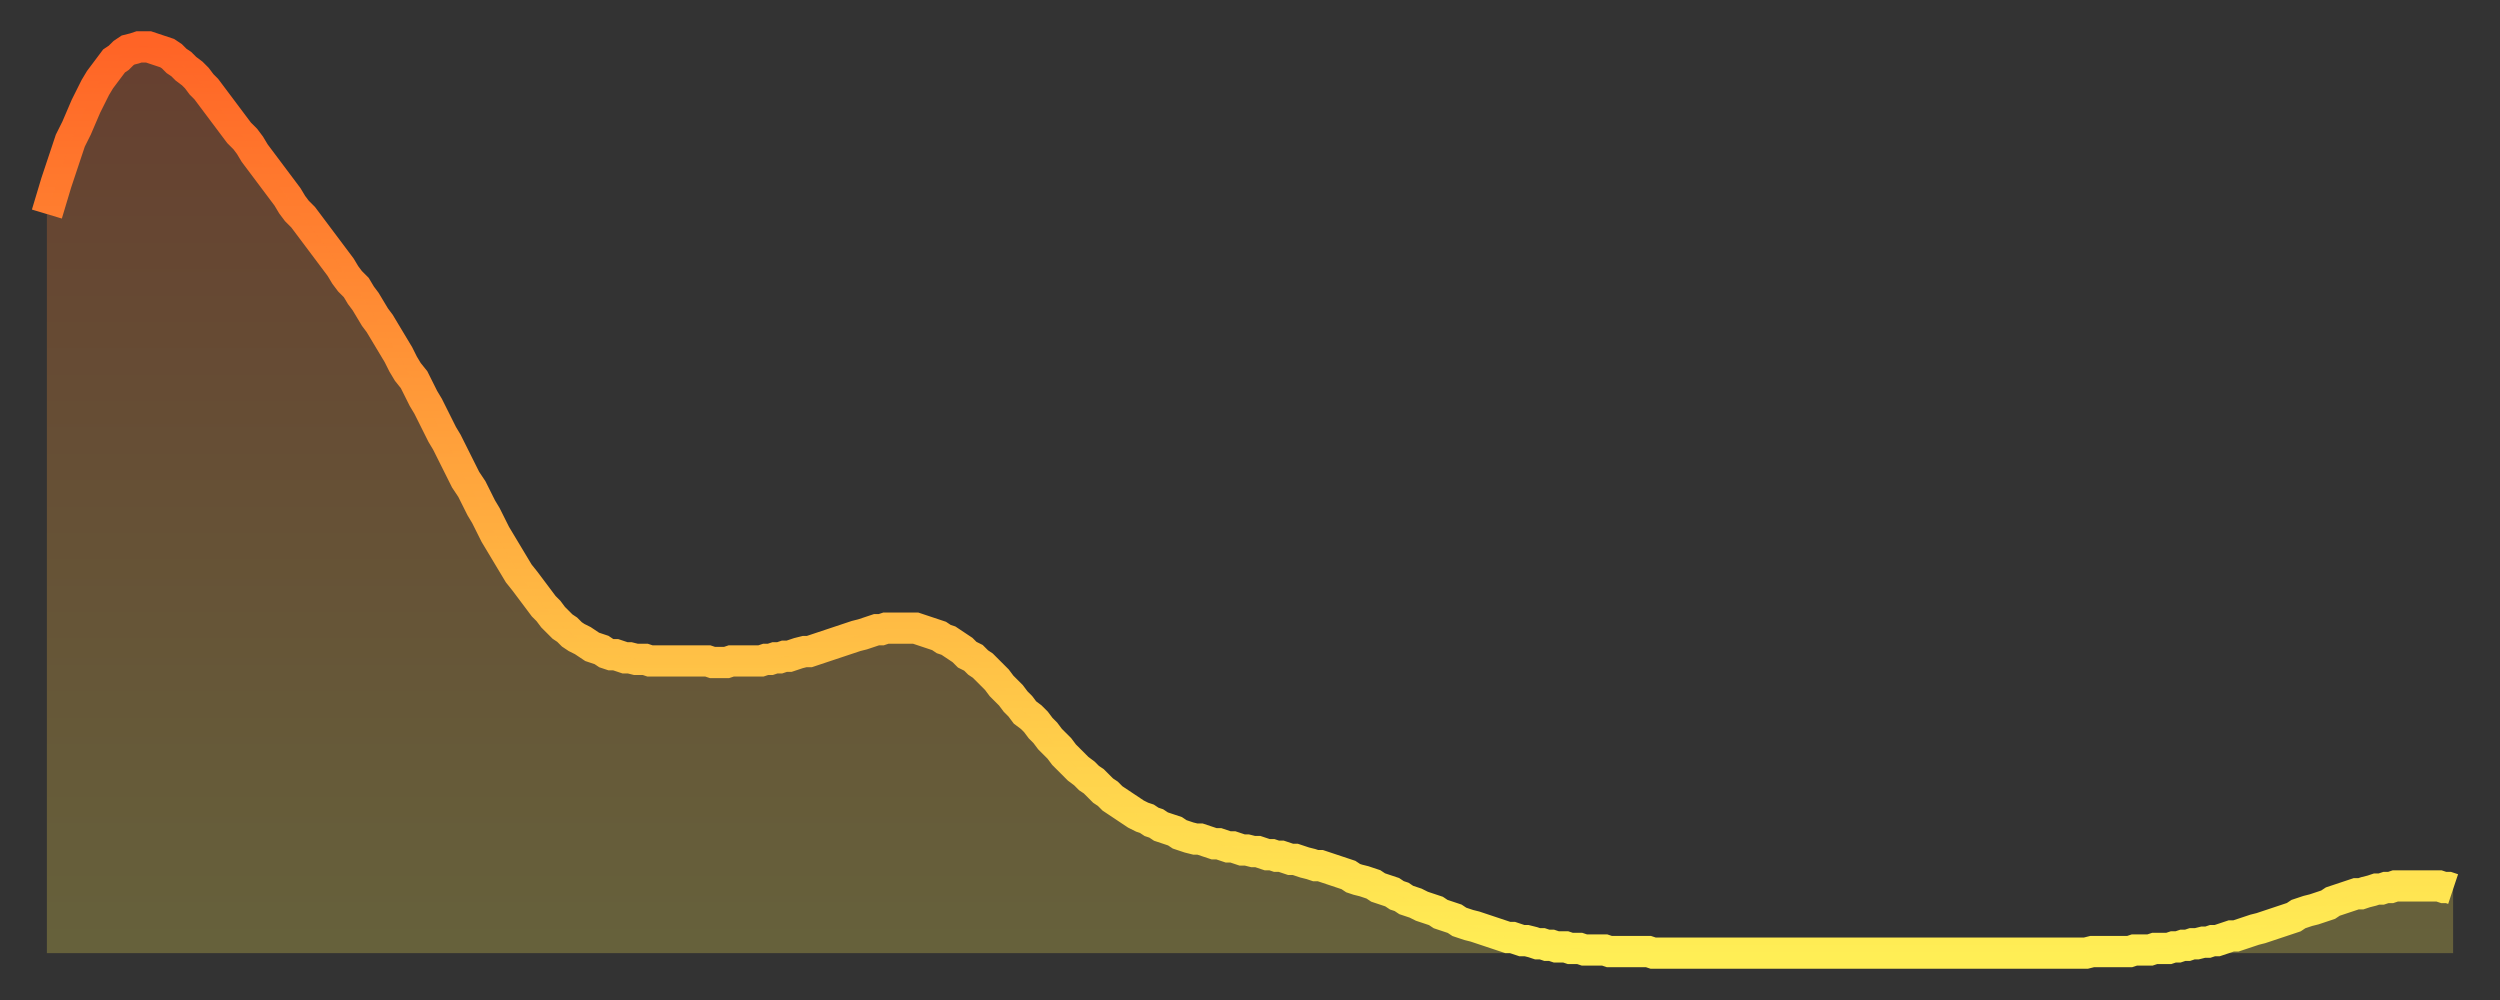
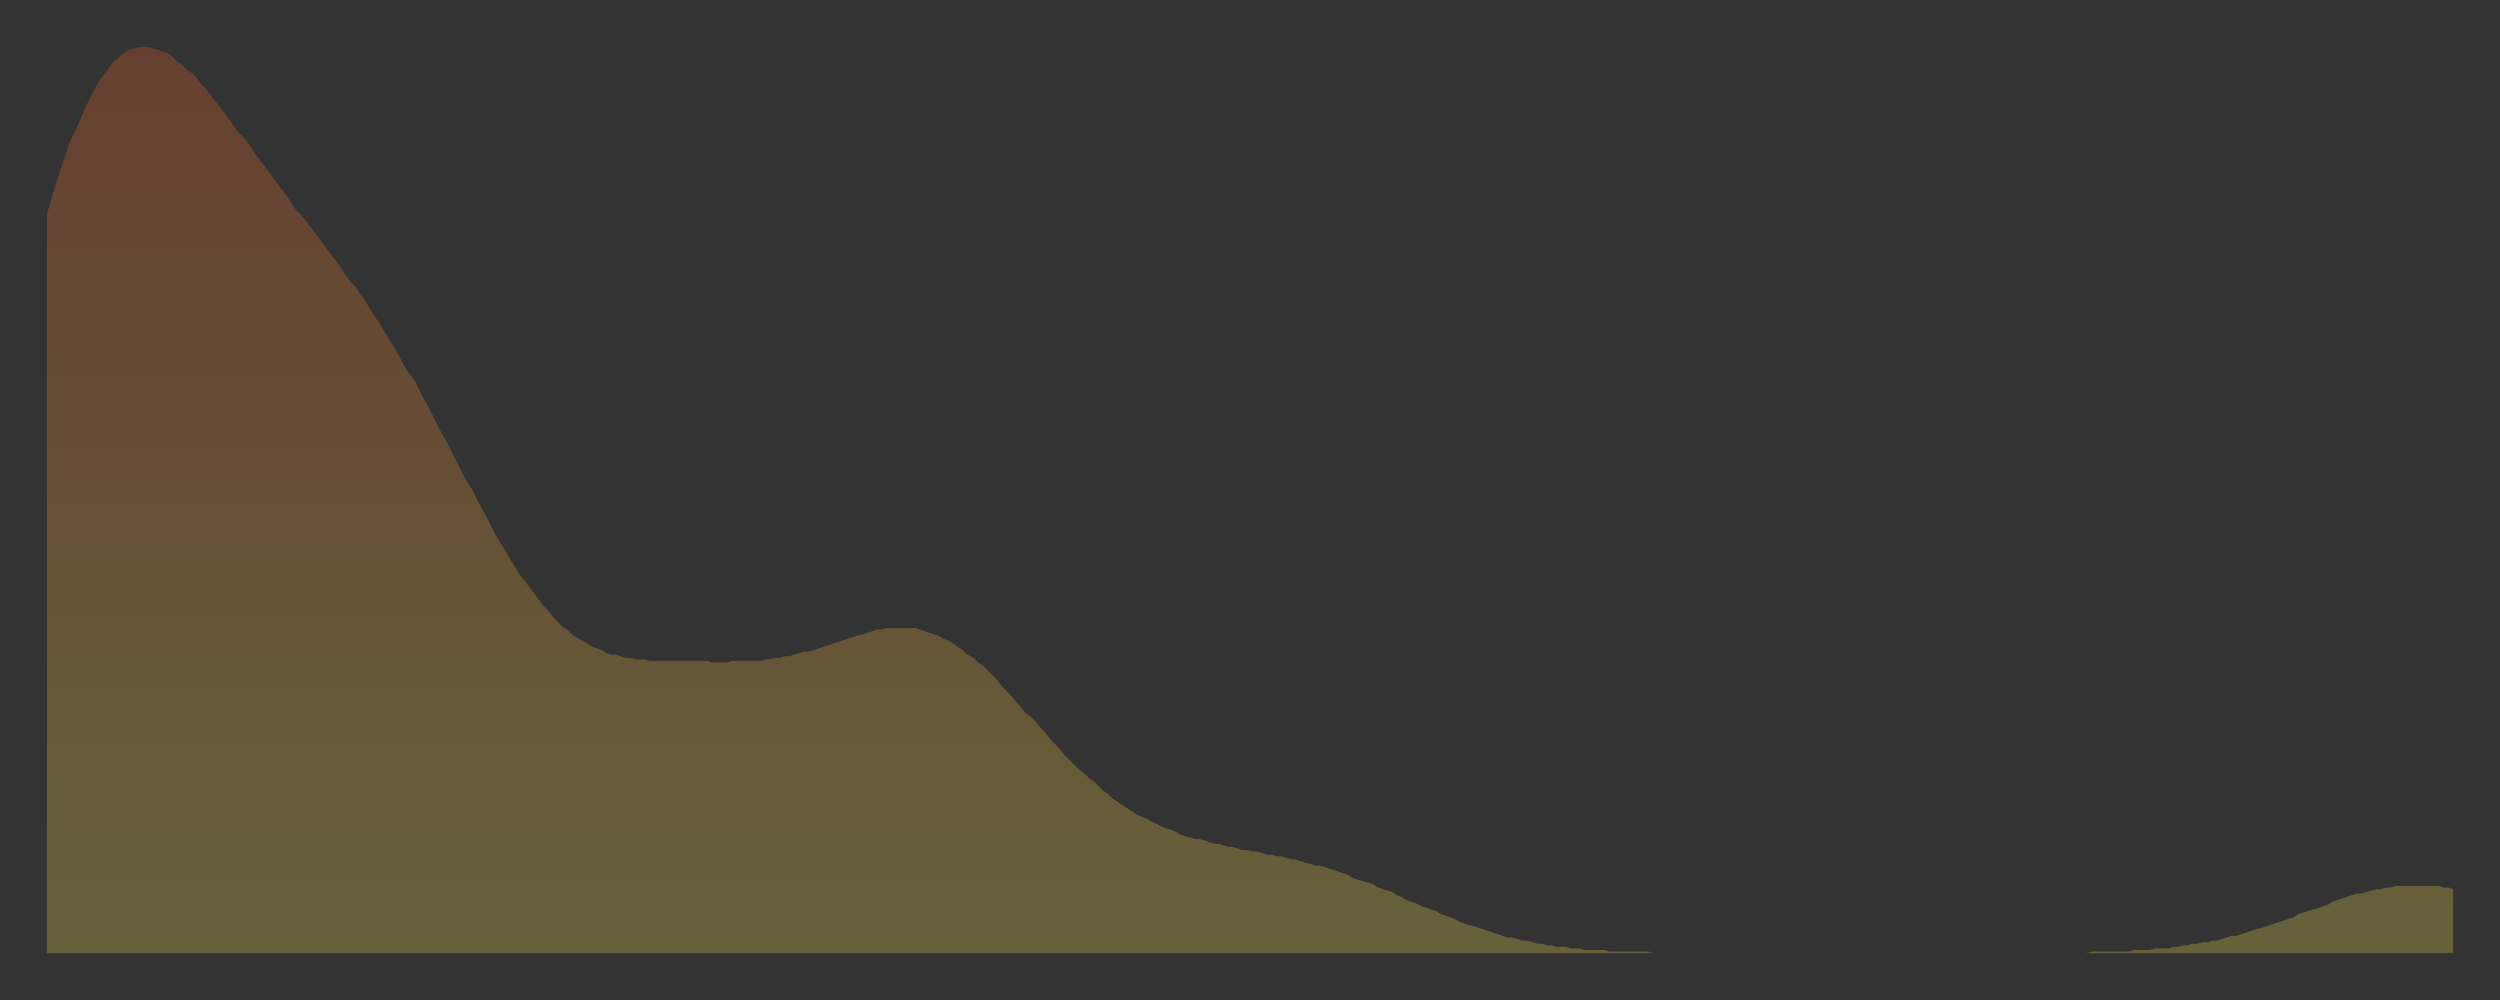
<svg xmlns="http://www.w3.org/2000/svg" baseProfile="full" height="64" version="1.1" width="160">
  <rect width="100%" height="100%" fill="#333333" stroke="none" />
  <defs>
    <linearGradient id="id2674266" x1="0" x2="0" y1="0" y2="1">
      <stop offset="0%" stop-color="#ff6426" />
      <stop offset="50%" stop-color="#ffa93e" />
      <stop offset="100%" stop-color="#ffee55" />
    </linearGradient>
  </defs>
  <g transform="translate(3,3)">
    <g>
-       <path d="M 0.0 10.7 0.3 9.7 0.6 8.7 0.9 7.8 1.2 6.9 1.5 6.0 1.9 5.2 2.2 4.5 2.5 3.8 2.8 3.2 3.1 2.6 3.4 2.1 3.7 1.7 4.0 1.3 4.3 0.9 4.6 0.7 4.9 0.4 5.2 0.2 5.6 0.1 5.9 0.0 6.2 0.0 6.5 0.0 6.8 0.1 7.1 0.2 7.4 0.3 7.7 0.4 8.0 0.6 8.3 0.9 8.6 1.1 8.9 1.4 9.3 1.7 9.6 2.0 9.9 2.4 10.2 2.7 10.5 3.1 10.8 3.5 11.1 3.9 11.4 4.3 11.7 4.7 12.0 5.1 12.3 5.5 12.7 5.9 13.0 6.3 13.3 6.8 13.6 7.2 13.9 7.6 14.2 8.0 14.5 8.4 14.8 8.8 15.1 9.2 15.4 9.6 15.7 10.1 16.0 10.5 16.4 10.9 16.7 11.3 17.0 11.7 17.3 12.1 17.6 12.5 17.9 12.9 18.2 13.3 18.5 13.7 18.8 14.1 19.1 14.6 19.4 15.0 19.8 15.4 20.1 15.9 20.4 16.3 20.7 16.8 21.0 17.3 21.3 17.7 21.6 18.2 21.9 18.7 22.2 19.2 22.5 19.7 22.8 20.3 23.1 20.8 23.5 21.3 23.8 21.9 24.1 22.5 24.4 23.0 24.7 23.6 25.0 24.2 25.3 24.8 25.6 25.3 25.9 25.9 26.2 26.5 26.5 27.1 26.8 27.7 27.2 28.3 27.5 28.9 27.8 29.5 28.1 30.0 28.4 30.6 28.7 31.2 29.0 31.7 29.3 32.2 29.6 32.7 29.9 33.2 30.2 33.7 30.6 34.2 30.9 34.6 31.2 35.0 31.5 35.4 31.8 35.8 32.1 36.1 32.4 36.5 32.7 36.8 33.0 37.1 33.3 37.3 33.6 37.6 33.9 37.8 34.3 38.0 34.6 38.2 34.9 38.4 35.2 38.5 35.5 38.6 35.8 38.8 36.1 38.9 36.4 38.9 36.7 39.0 37.0 39.1 37.3 39.1 37.7 39.2 38.0 39.2 38.3 39.2 38.6 39.3 38.9 39.3 39.2 39.3 39.5 39.3 39.8 39.3 40.1 39.3 40.4 39.3 40.7 39.3 41.0 39.3 41.4 39.3 41.7 39.3 42.0 39.3 42.3 39.3 42.6 39.4 42.9 39.4 43.2 39.4 43.5 39.4 43.8 39.3 44.1 39.3 44.4 39.3 44.7 39.3 45.1 39.3 45.4 39.3 45.7 39.3 46.0 39.2 46.3 39.2 46.6 39.1 46.9 39.1 47.2 39.0 47.5 39.0 47.8 38.9 48.1 38.8 48.5 38.7 48.8 38.7 49.1 38.6 49.4 38.5 49.7 38.4 50.0 38.3 50.3 38.2 50.6 38.1 50.9 38.0 51.2 37.9 51.5 37.8 51.8 37.7 52.2 37.6 52.5 37.5 52.8 37.4 53.1 37.3 53.4 37.3 53.7 37.2 54.0 37.2 54.3 37.2 54.6 37.2 54.9 37.2 55.2 37.2 55.6 37.2 55.9 37.3 56.2 37.4 56.5 37.5 56.8 37.6 57.1 37.7 57.4 37.9 57.7 38.0 58.0 38.2 58.3 38.4 58.6 38.6 58.9 38.9 59.3 39.1 59.6 39.4 59.9 39.6 60.2 39.9 60.5 40.2 60.8 40.5 61.1 40.9 61.4 41.2 61.7 41.5 62.0 41.9 62.3 42.2 62.6 42.6 63.0 42.9 63.3 43.2 63.6 43.6 63.9 43.9 64.2 44.3 64.5 44.6 64.8 44.9 65.1 45.3 65.4 45.6 65.7 45.9 66.0 46.2 66.4 46.5 66.7 46.8 67.0 47.0 67.3 47.3 67.6 47.6 67.9 47.8 68.2 48.1 68.5 48.3 68.8 48.5 69.1 48.7 69.4 48.9 69.7 49.1 70.1 49.3 70.4 49.4 70.7 49.6 71.0 49.7 71.3 49.9 71.6 50.0 71.9 50.1 72.2 50.2 72.5 50.4 72.8 50.5 73.1 50.6 73.5 50.7 73.8 50.7 74.1 50.8 74.4 50.9 74.7 51.0 75.0 51.0 75.3 51.1 75.6 51.2 75.9 51.2 76.2 51.3 76.5 51.4 76.8 51.4 77.2 51.5 77.5 51.5 77.8 51.6 78.1 51.7 78.4 51.7 78.7 51.8 79.0 51.8 79.3 51.9 79.6 52.0 79.9 52.0 80.2 52.1 80.5 52.2 80.9 52.3 81.2 52.4 81.5 52.4 81.8 52.5 82.1 52.6 82.4 52.7 82.7 52.8 83.0 52.9 83.3 53.0 83.6 53.2 83.9 53.3 84.3 53.4 84.6 53.5 84.9 53.6 85.2 53.8 85.5 53.9 85.8 54.0 86.1 54.1 86.4 54.3 86.7 54.4 87.0 54.6 87.3 54.7 87.6 54.8 88.0 55.0 88.3 55.1 88.6 55.2 88.9 55.3 89.2 55.5 89.5 55.6 89.8 55.7 90.1 55.8 90.4 56.0 90.7 56.1 91.0 56.2 91.4 56.3 91.7 56.4 92.0 56.5 92.3 56.6 92.6 56.7 92.9 56.8 93.2 56.9 93.5 57.0 93.8 57.0 94.1 57.1 94.4 57.2 94.7 57.2 95.1 57.3 95.4 57.4 95.7 57.4 96.0 57.5 96.3 57.5 96.6 57.6 96.9 57.6 97.2 57.6 97.5 57.7 97.8 57.7 98.1 57.7 98.4 57.8 98.8 57.8 99.1 57.8 99.4 57.8 99.7 57.8 100.0 57.9 100.3 57.9 100.6 57.9 100.9 57.9 101.2 57.9 101.5 57.9 101.8 57.9 102.2 57.9 102.5 57.9 102.8 58.0 103.1 58.0 103.4 58.0 103.7 58.0 104.0 58.0 104.3 58.0 104.6 58.0 104.9 58.0 105.2 58.0 105.5 58.0 105.9 58.0 106.2 58.0 106.5 58.0 106.8 58.0 107.1 58.0 107.4 58.0 107.7 58.0 108.0 58.0 108.3 58.0 108.6 58.0 108.9 58.0 109.3 58.0 109.6 58.0 109.9 58.0 110.2 58.0 110.5 58.0 110.8 58.0 111.1 58.0 111.4 58.0 111.7 58.0 112.0 58.0 112.3 58.0 112.6 58.0 113.0 58.0 113.3 58.0 113.6 58.0 113.9 58.0 114.2 58.0 114.5 58.0 114.8 58.0 115.1 58.0 115.4 58.0 115.7 58.0 116.0 58.0 116.3 58.0 116.7 58.0 117.0 58.0 117.3 58.0 117.6 58.0 117.9 58.0 118.2 58.0 118.5 58.0 118.8 58.0 119.1 58.0 119.4 58.0 119.7 58.0 120.1 58.0 120.4 58.0 120.7 58.0 121.0 58.0 121.3 58.0 121.6 58.0 121.9 58.0 122.2 58.0 122.5 58.0 122.8 58.0 123.1 58.0 123.4 58.0 123.8 58.0 124.1 58.0 124.4 58.0 124.7 58.0 125.0 58.0 125.3 58.0 125.6 58.0 125.9 58.0 126.2 58.0 126.5 58.0 126.8 58.0 127.2 58.0 127.5 58.0 127.8 58.0 128.1 58.0 128.4 58.0 128.7 58.0 129.0 58.0 129.3 58.0 129.6 58.0 129.9 58.0 130.2 58.0 130.5 58.0 130.9 57.9 131.2 57.9 131.5 57.9 131.8 57.9 132.1 57.9 132.4 57.9 132.7 57.9 133.0 57.9 133.3 57.9 133.6 57.8 133.9 57.8 134.2 57.8 134.6 57.8 134.9 57.7 135.2 57.7 135.5 57.7 135.8 57.7 136.1 57.6 136.4 57.6 136.7 57.5 137.0 57.5 137.3 57.4 137.6 57.4 138.0 57.3 138.3 57.3 138.6 57.2 138.9 57.2 139.2 57.1 139.5 57.0 139.8 56.9 140.1 56.9 140.4 56.8 140.7 56.7 141.0 56.6 141.3 56.5 141.7 56.4 142.0 56.3 142.3 56.2 142.6 56.1 142.9 56.0 143.2 55.9 143.5 55.8 143.8 55.7 144.1 55.5 144.4 55.4 144.7 55.3 145.1 55.2 145.4 55.1 145.7 55.0 146.0 54.9 146.3 54.7 146.6 54.6 146.9 54.5 147.2 54.4 147.5 54.3 147.8 54.2 148.1 54.2 148.4 54.1 148.8 54.0 149.1 53.9 149.4 53.9 149.7 53.8 150.0 53.8 150.3 53.7 150.6 53.7 150.9 53.7 151.2 53.7 151.5 53.7 151.8 53.7 152.1 53.7 152.5 53.7 152.8 53.7 153.1 53.7 153.4 53.8 153.7 53.8 154.0 53.9" fill="none" id="graph-curve" opacity="1" stroke="url(#id2674266)" stroke-width="2" />
      <path d="M 0 58 L 0.0 10.7 0.3 9.7 0.6 8.7 0.9 7.8 1.2 6.9 1.5 6.0 1.9 5.2 2.2 4.5 2.5 3.8 2.8 3.2 3.1 2.6 3.4 2.1 3.7 1.7 4.0 1.3 4.3 0.9 4.6 0.7 4.9 0.4 5.2 0.2 5.6 0.1 5.9 0.0 6.2 0.0 6.5 0.0 6.8 0.1 7.1 0.2 7.4 0.3 7.7 0.4 8.0 0.6 8.3 0.9 8.6 1.1 8.9 1.4 9.3 1.7 9.6 2.0 9.9 2.4 10.2 2.7 10.5 3.1 10.8 3.5 11.1 3.9 11.4 4.3 11.7 4.7 12.0 5.1 12.3 5.5 12.7 5.9 13.0 6.3 13.3 6.8 13.6 7.2 13.9 7.6 14.2 8.0 14.5 8.4 14.8 8.8 15.1 9.2 15.4 9.6 15.7 10.1 16.0 10.5 16.4 10.9 16.7 11.3 17.0 11.7 17.3 12.1 17.6 12.5 17.9 12.9 18.2 13.3 18.5 13.7 18.8 14.1 19.1 14.6 19.4 15.0 19.8 15.4 20.1 15.9 20.4 16.3 20.7 16.8 21.0 17.3 21.3 17.7 21.6 18.2 21.9 18.7 22.2 19.2 22.5 19.7 22.8 20.3 23.1 20.8 23.5 21.3 23.8 21.9 24.1 22.5 24.4 23.0 24.7 23.6 25.0 24.2 25.3 24.8 25.6 25.3 25.9 25.9 26.2 26.5 26.5 27.1 26.8 27.7 27.2 28.3 27.5 28.9 27.8 29.5 28.1 30.0 28.4 30.6 28.7 31.2 29.0 31.7 29.3 32.2 29.6 32.7 29.9 33.2 30.2 33.7 30.6 34.2 30.9 34.6 31.2 35.0 31.5 35.4 31.8 35.8 32.1 36.1 32.4 36.5 32.7 36.8 33.0 37.1 33.3 37.3 33.6 37.6 33.9 37.8 34.3 38.0 34.6 38.2 34.9 38.4 35.2 38.5 35.5 38.6 35.8 38.8 36.1 38.9 36.4 38.9 36.7 39.0 37.0 39.1 37.3 39.1 37.7 39.2 38.0 39.2 38.3 39.2 38.6 39.3 38.9 39.3 39.2 39.3 39.5 39.3 39.8 39.3 40.1 39.3 40.4 39.3 40.7 39.3 41.0 39.3 41.4 39.3 41.7 39.3 42.0 39.3 42.3 39.3 42.6 39.4 42.9 39.4 43.2 39.4 43.5 39.4 43.8 39.3 44.1 39.3 44.4 39.3 44.7 39.3 45.1 39.3 45.4 39.3 45.7 39.3 46.0 39.2 46.3 39.2 46.6 39.1 46.9 39.1 47.2 39.0 47.5 39.0 47.8 38.9 48.1 38.8 48.5 38.7 48.8 38.7 49.1 38.6 49.4 38.5 49.7 38.4 50.0 38.3 50.3 38.2 50.6 38.1 50.9 38.0 51.2 37.9 51.5 37.8 51.8 37.7 52.2 37.6 52.5 37.5 52.8 37.4 53.1 37.3 53.4 37.3 53.7 37.2 54.0 37.2 54.3 37.2 54.6 37.2 54.9 37.2 55.2 37.2 55.6 37.2 55.9 37.3 56.2 37.4 56.5 37.5 56.8 37.6 57.1 37.7 57.4 37.9 57.7 38.0 58.0 38.2 58.3 38.4 58.6 38.6 58.9 38.9 59.3 39.1 59.6 39.4 59.9 39.6 60.2 39.9 60.5 40.2 60.8 40.5 61.1 40.9 61.4 41.2 61.7 41.5 62.0 41.9 62.3 42.2 62.6 42.6 63.0 42.9 63.3 43.2 63.6 43.6 63.9 43.9 64.2 44.3 64.5 44.6 64.8 44.9 65.1 45.3 65.4 45.6 65.7 45.9 66.0 46.2 66.4 46.5 66.7 46.8 67.0 47.0 67.3 47.3 67.6 47.6 67.9 47.8 68.2 48.1 68.5 48.3 68.8 48.5 69.1 48.7 69.4 48.9 69.7 49.1 70.1 49.3 70.4 49.4 70.7 49.6 71.0 49.7 71.3 49.9 71.6 50.0 71.9 50.1 72.2 50.2 72.5 50.4 72.8 50.5 73.1 50.6 73.5 50.7 73.8 50.7 74.1 50.8 74.4 50.9 74.7 51.0 75.0 51.0 75.3 51.1 75.6 51.2 75.9 51.2 76.2 51.3 76.5 51.4 76.8 51.4 77.2 51.5 77.5 51.5 77.8 51.6 78.1 51.7 78.4 51.7 78.7 51.8 79.0 51.8 79.3 51.9 79.6 52.0 79.9 52.0 80.2 52.1 80.5 52.2 80.9 52.3 81.2 52.4 81.5 52.4 81.8 52.5 82.1 52.6 82.4 52.7 82.7 52.8 83.0 52.9 83.3 53.0 83.6 53.2 83.9 53.3 84.3 53.4 84.6 53.5 84.9 53.6 85.2 53.8 85.5 53.9 85.8 54.0 86.1 54.1 86.4 54.3 86.7 54.4 87.0 54.6 87.3 54.7 87.6 54.8 88.0 55.0 88.3 55.1 88.6 55.2 88.9 55.3 89.2 55.5 89.5 55.6 89.8 55.7 90.1 55.8 90.4 56.0 90.7 56.1 91.0 56.2 91.4 56.3 91.7 56.4 92.0 56.5 92.3 56.6 92.6 56.7 92.9 56.8 93.2 56.9 93.5 57.0 93.8 57.0 94.1 57.1 94.4 57.2 94.7 57.2 95.1 57.3 95.4 57.4 95.7 57.4 96.0 57.5 96.3 57.5 96.6 57.6 96.9 57.6 97.2 57.6 97.5 57.7 97.8 57.7 98.1 57.7 98.4 57.8 98.8 57.8 99.1 57.8 99.4 57.8 99.7 57.8 100.0 57.9 100.3 57.9 100.6 57.9 100.9 57.9 101.2 57.9 101.5 57.9 101.8 57.9 102.2 57.9 102.5 57.9 102.8 58.0 103.1 58.0 103.4 58.0 103.7 58.0 104.0 58.0 104.3 58.0 104.6 58.0 104.9 58.0 105.2 58.0 105.5 58.0 105.9 58.0 106.2 58.0 106.5 58.0 106.8 58.0 107.1 58.0 107.4 58.0 107.7 58.0 108.0 58.0 108.3 58.0 108.6 58.0 108.9 58.0 109.3 58.0 109.6 58.0 109.9 58.0 110.2 58.0 110.5 58.0 110.8 58.0 111.1 58.0 111.4 58.0 111.7 58.0 112.0 58.0 112.3 58.0 112.6 58.0 113.0 58.0 113.3 58.0 113.6 58.0 113.9 58.0 114.2 58.0 114.5 58.0 114.8 58.0 115.1 58.0 115.4 58.0 115.7 58.0 116.0 58.0 116.3 58.0 116.7 58.0 117.0 58.0 117.3 58.0 117.6 58.0 117.9 58.0 118.2 58.0 118.5 58.0 118.8 58.0 119.1 58.0 119.4 58.0 119.7 58.0 120.1 58.0 120.4 58.0 120.7 58.0 121.0 58.0 121.3 58.0 121.6 58.0 121.9 58.0 122.2 58.0 122.5 58.0 122.8 58.0 123.1 58.0 123.4 58.0 123.8 58.0 124.1 58.0 124.4 58.0 124.7 58.0 125.0 58.0 125.3 58.0 125.6 58.0 125.9 58.0 126.2 58.0 126.5 58.0 126.8 58.0 127.2 58.0 127.5 58.0 127.8 58.0 128.1 58.0 128.4 58.0 128.7 58.0 129.0 58.0 129.3 58.0 129.6 58.0 129.9 58.0 130.2 58.0 130.5 58.0 130.9 57.9 131.2 57.9 131.5 57.9 131.8 57.9 132.1 57.9 132.4 57.9 132.7 57.9 133.0 57.9 133.3 57.9 133.6 57.8 133.9 57.8 134.2 57.8 134.6 57.8 134.9 57.7 135.2 57.7 135.5 57.7 135.8 57.7 136.1 57.6 136.4 57.6 136.7 57.5 137.0 57.5 137.3 57.4 137.6 57.4 138.0 57.3 138.3 57.3 138.6 57.2 138.9 57.2 139.2 57.1 139.5 57.0 139.8 56.9 140.1 56.9 140.4 56.8 140.7 56.7 141.0 56.6 141.3 56.5 141.7 56.4 142.0 56.3 142.3 56.2 142.6 56.1 142.9 56.0 143.2 55.9 143.5 55.8 143.8 55.7 144.1 55.5 144.4 55.4 144.7 55.3 145.1 55.2 145.4 55.1 145.7 55.0 146.0 54.9 146.3 54.7 146.6 54.6 146.9 54.5 147.2 54.4 147.5 54.3 147.8 54.2 148.1 54.2 148.4 54.1 148.8 54.0 149.1 53.9 149.4 53.9 149.7 53.8 150.0 53.8 150.3 53.7 150.6 53.7 150.9 53.7 151.2 53.7 151.5 53.7 151.8 53.7 152.1 53.7 152.5 53.7 152.8 53.7 153.1 53.7 153.4 53.8 153.7 53.8 154.0 53.9 154 58" fill="url(#id2674266)" fill-opacity=".25" id="graph-shadow" />
    </g>
  </g>
</svg>